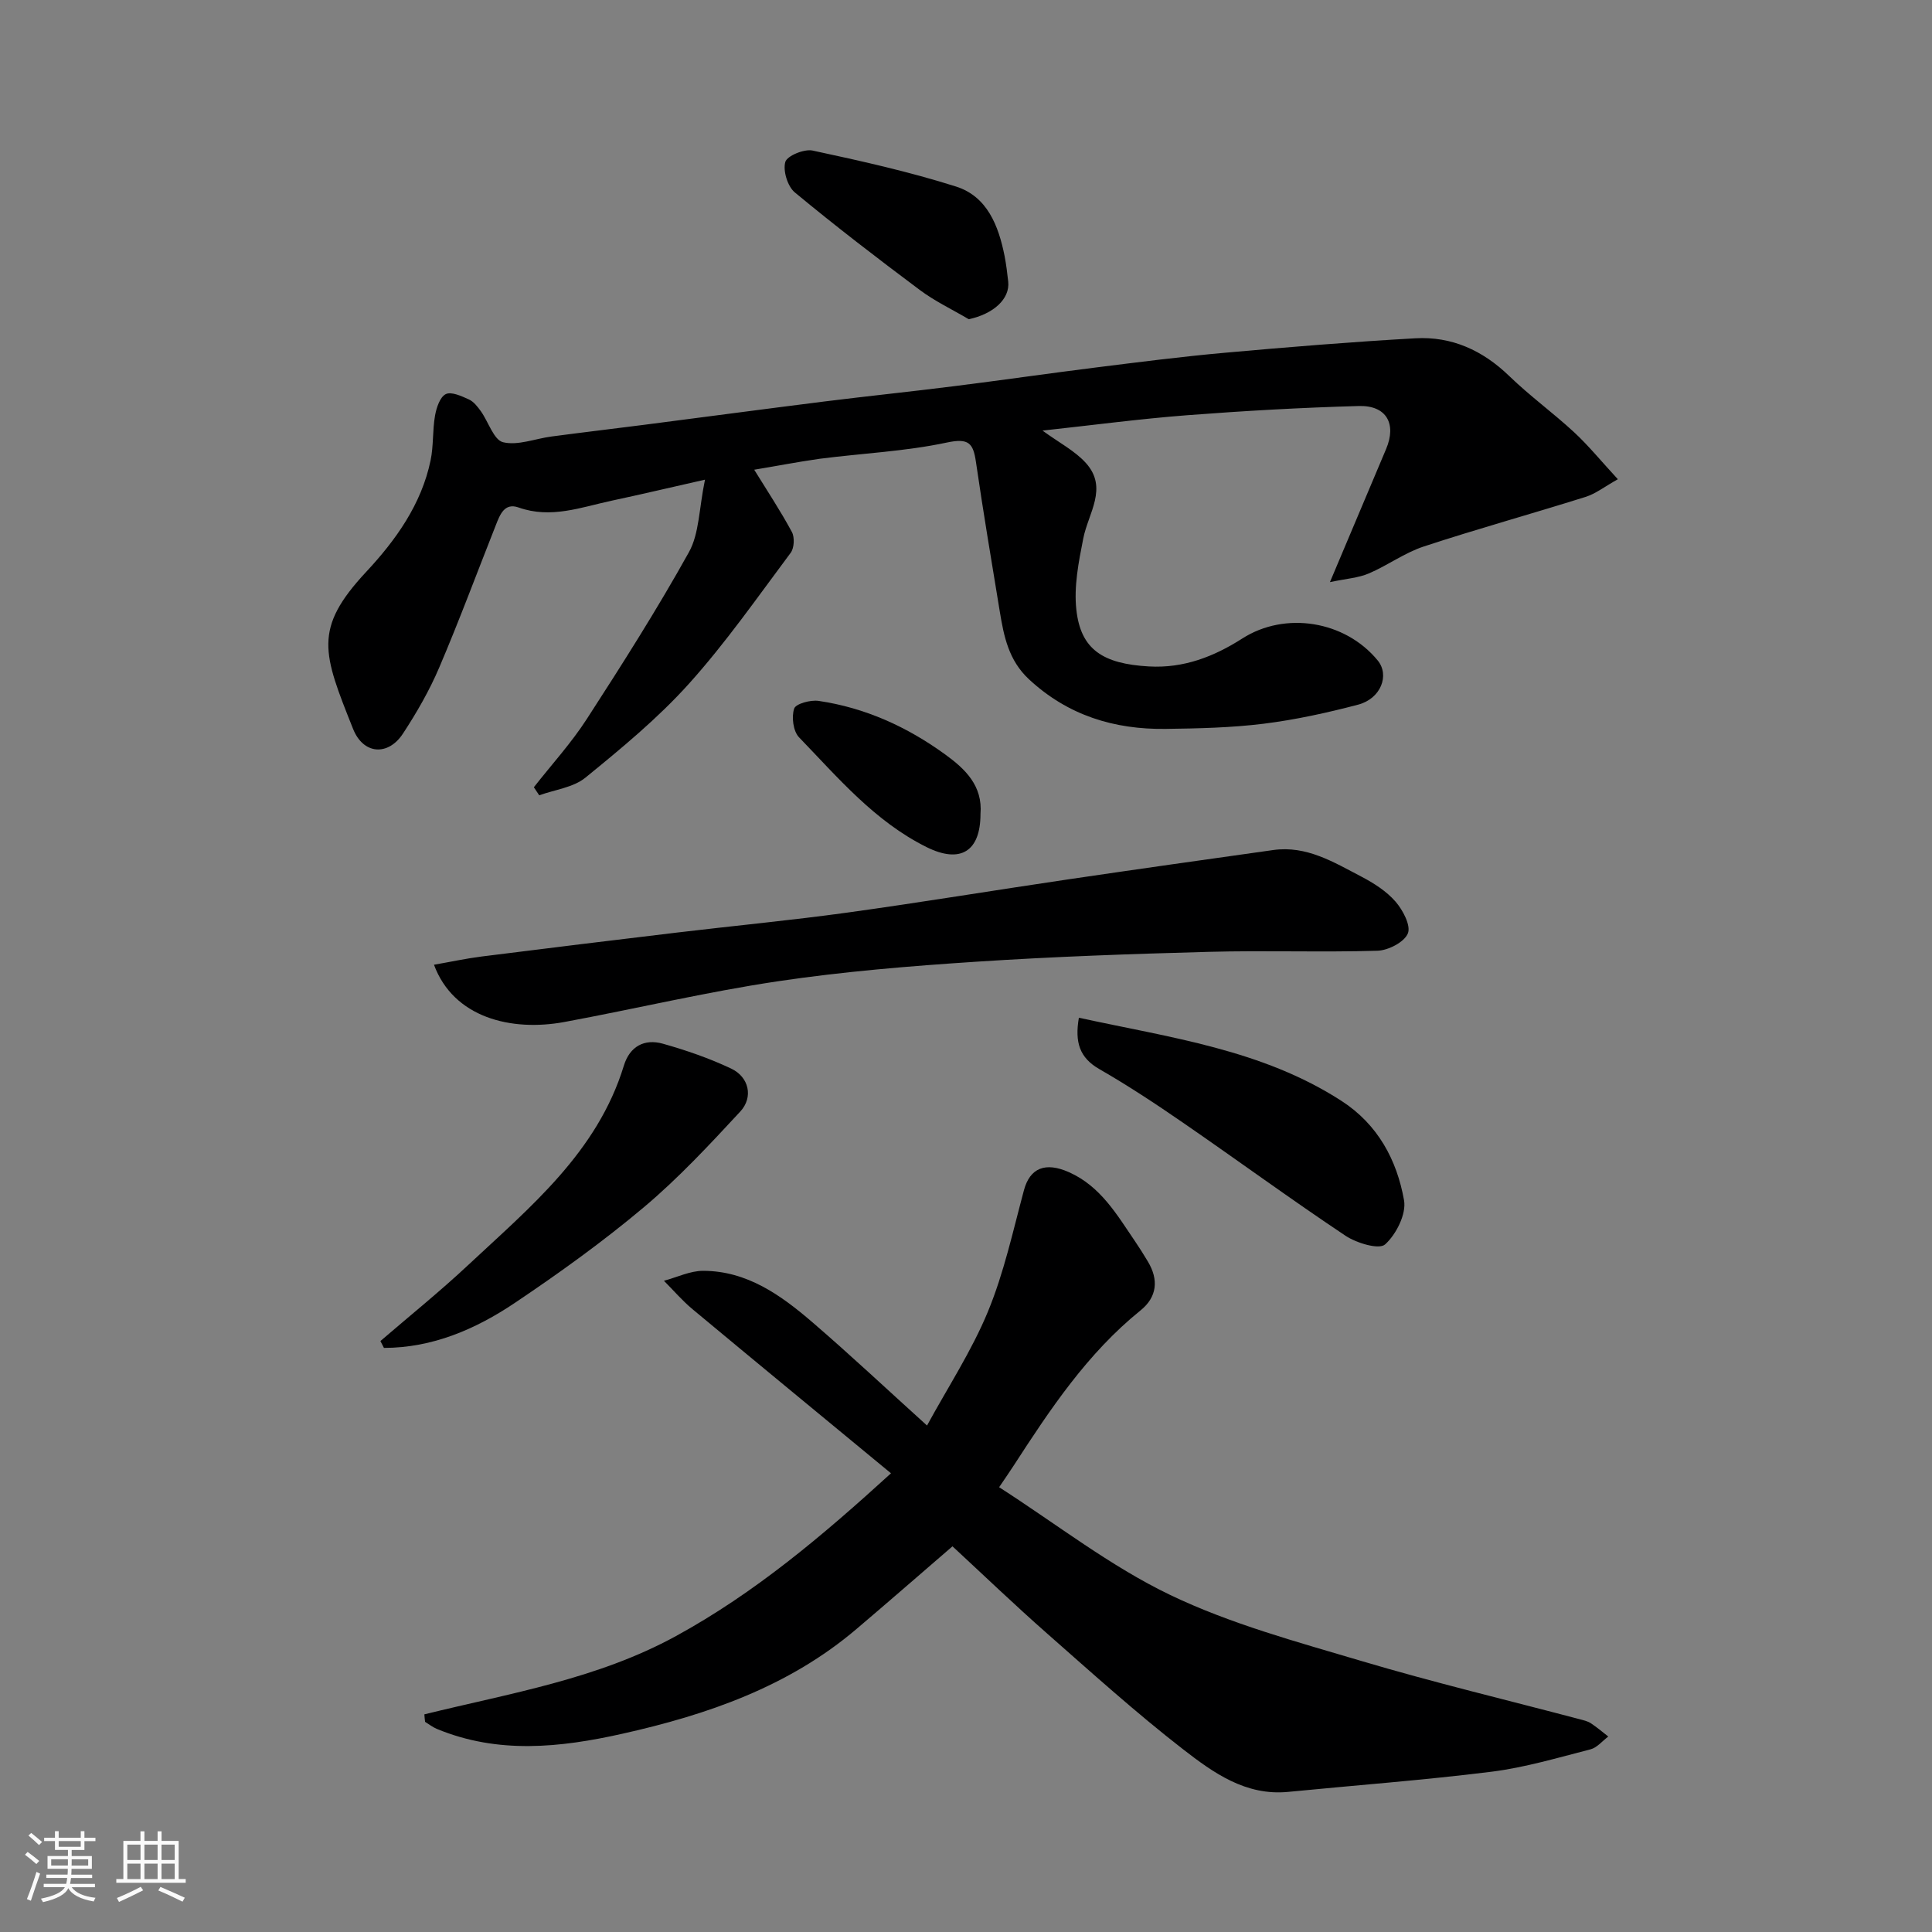
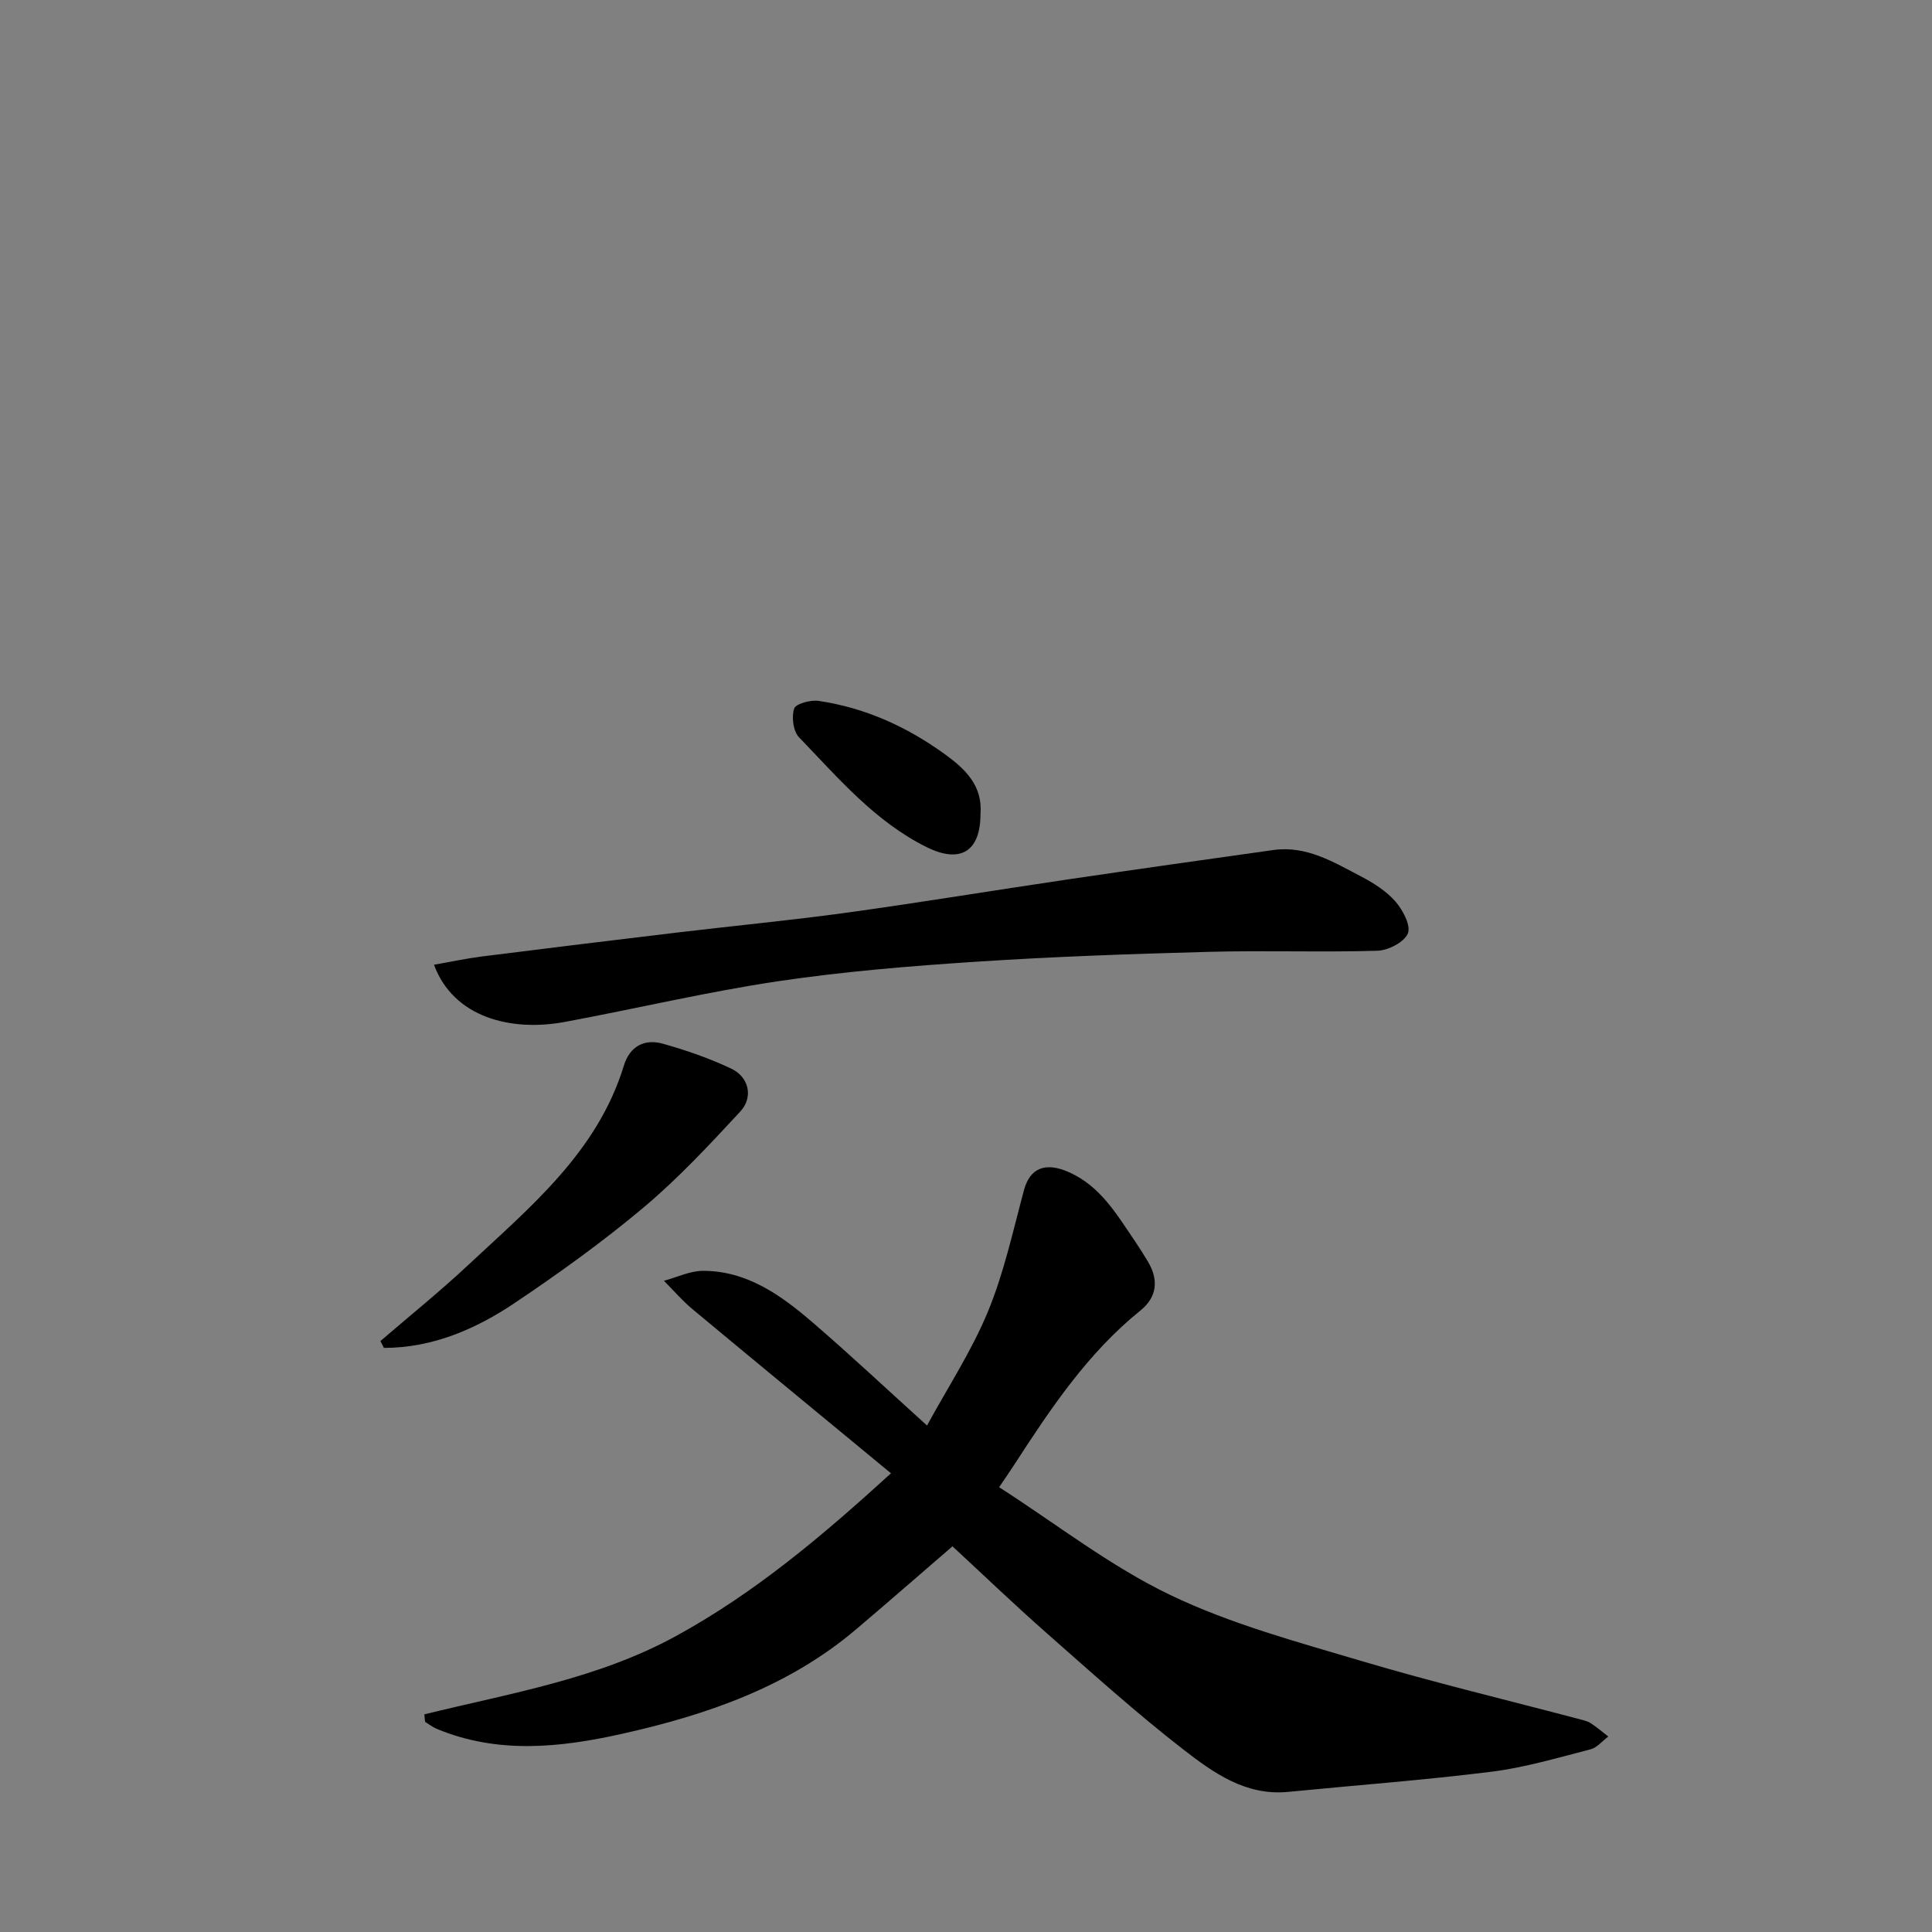
<svg xmlns="http://www.w3.org/2000/svg" enable-background="new 0 0 400 400" viewBox="0 0 400 400">
  <rect x="0" y="0" width="400" height="400" fill="#808080" stroke="none" />
-   <path d="m5.17 384 .55-.58c.85.61 1.65 1.24 2.4 1.87l-.59.64c-.83-.73-1.62-1.38-2.36-1.93m1.22 9.53-.82-.34c.71-1.76 1.37-3.64 1.98-5.63.24.13.5.25.76.36-.6 1.67-1.24 3.54-1.92 5.61m-.5-13.5.57-.54c.56.44 1.31 1.06 2.26 1.87l-.64.64c-.68-.66-1.41-1.32-2.19-1.97m3.25.46h2.24v-1.36h.77v1.36h4.57v-1.36h.76v1.36h2.28v.69h-2.28v1.84h-2.64v1.26h4.18v2.64h-4.21c0 .45-.02.86-.05 1.21h4.32v.69h-4.38c-.04.34-.1.75-.19 1.22h5.15v.69h-4.82c.87 1.19 2.51 1.92 4.93 2.19-.17.31-.3.57-.37.76-2.77-.49-4.52-1.41-5.26-2.76-.56 1.26-2.3 2.23-5.24 2.9-.12-.24-.26-.48-.43-.72 2.73-.55 4.38-1.34 4.96-2.38h-4.38v-.69h4.65c.1-.38.17-.79.21-1.22h-4.32v-.69h4.4c.03-.34.05-.75.05-1.21h-4.2v-2.64h4.23v-1.26h-2.69v-1.84h-2.24zm1.46 4.46v1.29h3.45c.01-.4.02-.57.01-.53v-.32-.45h-3.46zm1.55-2.59h4.57v-1.19h-4.57zm6.11 2.59h-3.42v.77c-.01.19-.01.37-.02.53h3.44z" fill="#fafafa" />
-   <path d="m32.63 379.16h.82v1.98h3.54v7.89h1.46v.78h-14.37v-.78h1.46v-7.89h3.54v-1.98h.82v1.98h2.73zm-3.49 11.48.5.73c-1.61.82-3.28 1.63-5 2.41-.13-.27-.28-.55-.44-.82 1.75-.72 3.4-1.49 4.94-2.32m-2.78-5.55h2.73v-3.18h-2.73zm0 3.95h2.73v-3.2h-2.73zm3.54-3.95h2.73v-3.18h-2.73zm0 3.95h2.73v-3.2h-2.73zm7.89 4.68c-1.84-.92-3.51-1.7-5.02-2.32l.45-.73c1.89.8 3.57 1.55 5.04 2.23zm-1.62-11.81h-2.73v3.18h2.73zm-2.73 7.13h2.73v-3.2h-2.73z" fill="#fafafa" />
  <g fill="#000001">
-     <path d="m156.15 97.25c2.67 4.33 5.44 8.5 7.8 12.89.6 1.11.49 3.34-.26 4.33-6.86 9.18-13.44 18.63-21.08 27.12-6.42 7.13-13.94 13.33-21.4 19.41-2.51 2.05-6.34 2.49-9.57 3.66-.37-.56-.74-1.11-1.11-1.67 3.68-4.7 7.75-9.15 10.97-14.14 7.33-11.33 14.58-22.74 21.13-34.52 2.16-3.88 2.08-9.01 3.33-15.02-7.44 1.68-13.36 3.08-19.31 4.35-6.35 1.36-12.58 3.79-19.28 1.41-2.95-1.05-3.87 1.52-4.72 3.67-3.89 9.83-7.57 19.76-11.72 29.48-2.03 4.76-4.66 9.33-7.5 13.66-3.07 4.69-8.21 4.36-10.33-.97-6.26-15.7-8.31-20.69 2.74-32.54 6.08-6.52 11.42-13.95 13.31-23.06.63-3.02.38-6.22.92-9.27.29-1.63 1.02-3.85 2.22-4.44 1.16-.57 3.27.41 4.79 1.1.99.45 1.8 1.5 2.47 2.43 1.58 2.21 2.68 5.97 4.61 6.43 3.07.74 6.66-.75 10.05-1.19 6.33-.84 12.68-1.59 19.01-2.4 12.5-1.61 24.98-3.28 37.49-4.85 8.95-1.12 17.92-2.04 26.86-3.17 9.74-1.22 19.45-2.63 29.19-3.85 8.95-1.12 17.9-2.27 26.88-3.07 13.11-1.18 26.24-2.25 39.38-2.99 7.53-.43 13.95 2.49 19.45 7.81 4.24 4.11 9.07 7.61 13.41 11.62 3 2.78 5.6 5.98 9.08 9.75-2.66 1.48-4.56 2.99-6.72 3.67-11.13 3.5-22.39 6.61-33.48 10.26-3.97 1.31-7.49 3.93-11.37 5.58-2.15.92-4.63 1.07-8.04 1.79 4.2-9.95 7.91-18.75 11.63-27.56 2.2-5.22.08-9.05-5.64-8.9-11.87.33-23.75 1-35.59 1.91-9.73.75-19.42 2.04-29.91 3.18 3.48 2.54 6.73 4.2 9 6.73 4.63 5.16.47 10.35-.56 15.6-.96 4.85-1.97 9.96-1.43 14.78.91 8.19 5.45 11.18 15.03 11.72 7.17.41 13.46-2.03 19.33-5.79 8.85-5.66 21.25-3.71 28.03 4.55 2.51 3.06.65 7.91-4.05 9.15-6.43 1.69-12.98 3.13-19.57 3.95-6.7.83-13.51.98-20.28 1.07-10.66.14-20.23-2.78-28.29-10.26-4.23-3.93-5.21-8.9-6.06-14.07-1.69-10.3-3.43-20.6-4.93-30.93-.57-3.9-1.48-4.99-6.01-4.03-8.62 1.84-17.54 2.23-26.31 3.36-4.67.66-9.32 1.57-13.59 2.27z" />
    <path d="m87.86 354.94c17.7-4.37 35.78-7.28 52.11-16.22 16.3-8.92 30.23-20.68 44.5-33.69-13.83-11.42-27.5-22.66-41.11-33.99-2.12-1.77-3.94-3.9-5.9-5.87 2.71-.72 5.43-2.07 8.14-2.06 9.05.02 16.05 5.02 22.53 10.59 7.89 6.78 15.47 13.91 23.8 21.44 4.33-7.95 9.25-15.45 12.61-23.59 3.32-8.04 5.19-16.7 7.46-25.14 1.23-4.57 4.4-5.91 9.32-3.72 6.56 2.92 9.93 8.81 13.7 14.34.92 1.35 1.78 2.73 2.62 4.13 2.29 3.79 1.93 7.38-1.51 10.15-11.02 8.9-18.71 20.47-26.28 32.16-.86 1.33-1.77 2.63-2.99 4.44 11.91 7.65 22.99 16.34 35.38 22.29 12.51 6.01 26.2 9.7 39.59 13.68 14.96 4.45 30.15 8.08 45.24 12.07.78.21 1.62.39 2.28.82 1.27.83 2.43 1.83 3.63 2.76-1.23.92-2.33 2.31-3.71 2.66-6.76 1.73-13.53 3.75-20.42 4.62-14.01 1.75-28.1 2.8-42.15 4.18-8.8.86-15.5-3.97-21.76-8.82-9.73-7.55-18.91-15.84-28.17-23.99-6.69-5.89-13.13-12.07-19.57-18.03-6.64 5.73-13.2 11.45-19.84 17.09-14.06 11.96-30.9 17.78-48.54 21.72-12.87 2.88-25.74 4.24-38.4-1.02-.86-.36-1.61-.96-2.41-1.45-.07-.5-.11-1.03-.15-1.55z" />
-     <path d="m89.85 199.74c3.6-.63 6.73-1.31 9.91-1.71 13.48-1.7 26.97-3.35 40.46-4.96 11.71-1.4 23.47-2.51 35.15-4.12 15.21-2.1 30.35-4.61 45.54-6.85 14.23-2.1 28.47-4.11 42.71-6.11 6.89-.97 12.53 2.53 18.23 5.5 2.58 1.35 5.2 3.02 7.08 5.18 1.52 1.75 3.22 4.97 2.55 6.59-.74 1.8-4.05 3.51-6.29 3.58-11.65.35-23.32-.09-34.97.23-16.03.43-32.07.99-48.07 2.04-13.75.9-27.54 2.03-41.16 4.06-14.8 2.21-29.4 5.69-44.12 8.42-11.05 2.04-22.96-.89-27.02-11.85z" />
+     <path d="m89.85 199.74c3.6-.63 6.73-1.31 9.91-1.71 13.48-1.7 26.97-3.35 40.46-4.96 11.71-1.4 23.47-2.51 35.15-4.12 15.21-2.1 30.35-4.61 45.54-6.85 14.23-2.1 28.47-4.11 42.71-6.11 6.89-.97 12.53 2.53 18.23 5.5 2.58 1.35 5.2 3.02 7.08 5.18 1.52 1.75 3.22 4.97 2.55 6.59-.74 1.8-4.05 3.51-6.29 3.58-11.65.35-23.32-.09-34.97.23-16.03.43-32.07.99-48.07 2.04-13.75.9-27.54 2.03-41.16 4.06-14.8 2.21-29.4 5.69-44.12 8.42-11.05 2.04-22.96-.89-27.02-11.85" />
    <path d="m78.76 277.65c6.05-5.21 12.28-10.23 18.1-15.67 12.92-12.08 26.83-23.44 32.31-41.37 1.22-3.97 4.24-5.6 8.08-4.52 4.82 1.36 9.61 3.01 14.13 5.15 3.69 1.74 4.64 5.92 1.88 8.9-6.37 6.87-12.8 13.79-19.96 19.81-8.47 7.12-17.51 13.62-26.71 19.8-8.13 5.46-17.06 9.31-27.1 9.32-.24-.47-.48-.94-.73-1.42z" />
-     <path d="m223.37 210.71c18.95 4.14 37.95 6.59 54.4 17.24 7.49 4.85 11.44 12.21 12.92 20.55.51 2.85-1.63 7.09-3.93 9.15-1.25 1.12-5.89-.28-8.17-1.79-11.38-7.59-22.42-15.68-33.69-23.44-5.63-3.88-11.35-7.66-17.27-11.06-4.14-2.37-5.13-5.58-4.26-10.65z" />
-     <path d="m200.57 66.09c-3.4-2.01-7.02-3.72-10.16-6.07-8.76-6.55-17.44-13.21-25.86-20.19-1.49-1.24-2.48-4.48-1.96-6.3.37-1.28 3.9-2.73 5.65-2.36 9.97 2.14 19.98 4.37 29.69 7.45 6.47 2.05 8.81 8.12 10.06 14.39.34 1.74.55 3.52.75 5.29.39 3.62-3.11 6.72-8.17 7.79z" />
    <path d="m203 168.55c-.01 7.75-4.17 10.3-11.15 6.84-10.74-5.33-18.33-14.36-26.42-22.74-1.21-1.25-1.58-4.21-1.01-5.94.33-1.01 3.39-1.84 5.05-1.6 9.66 1.42 18.34 5.37 26.22 11.09 4.19 3.04 7.79 6.5 7.31 12.35z" />
  </g>
</svg>